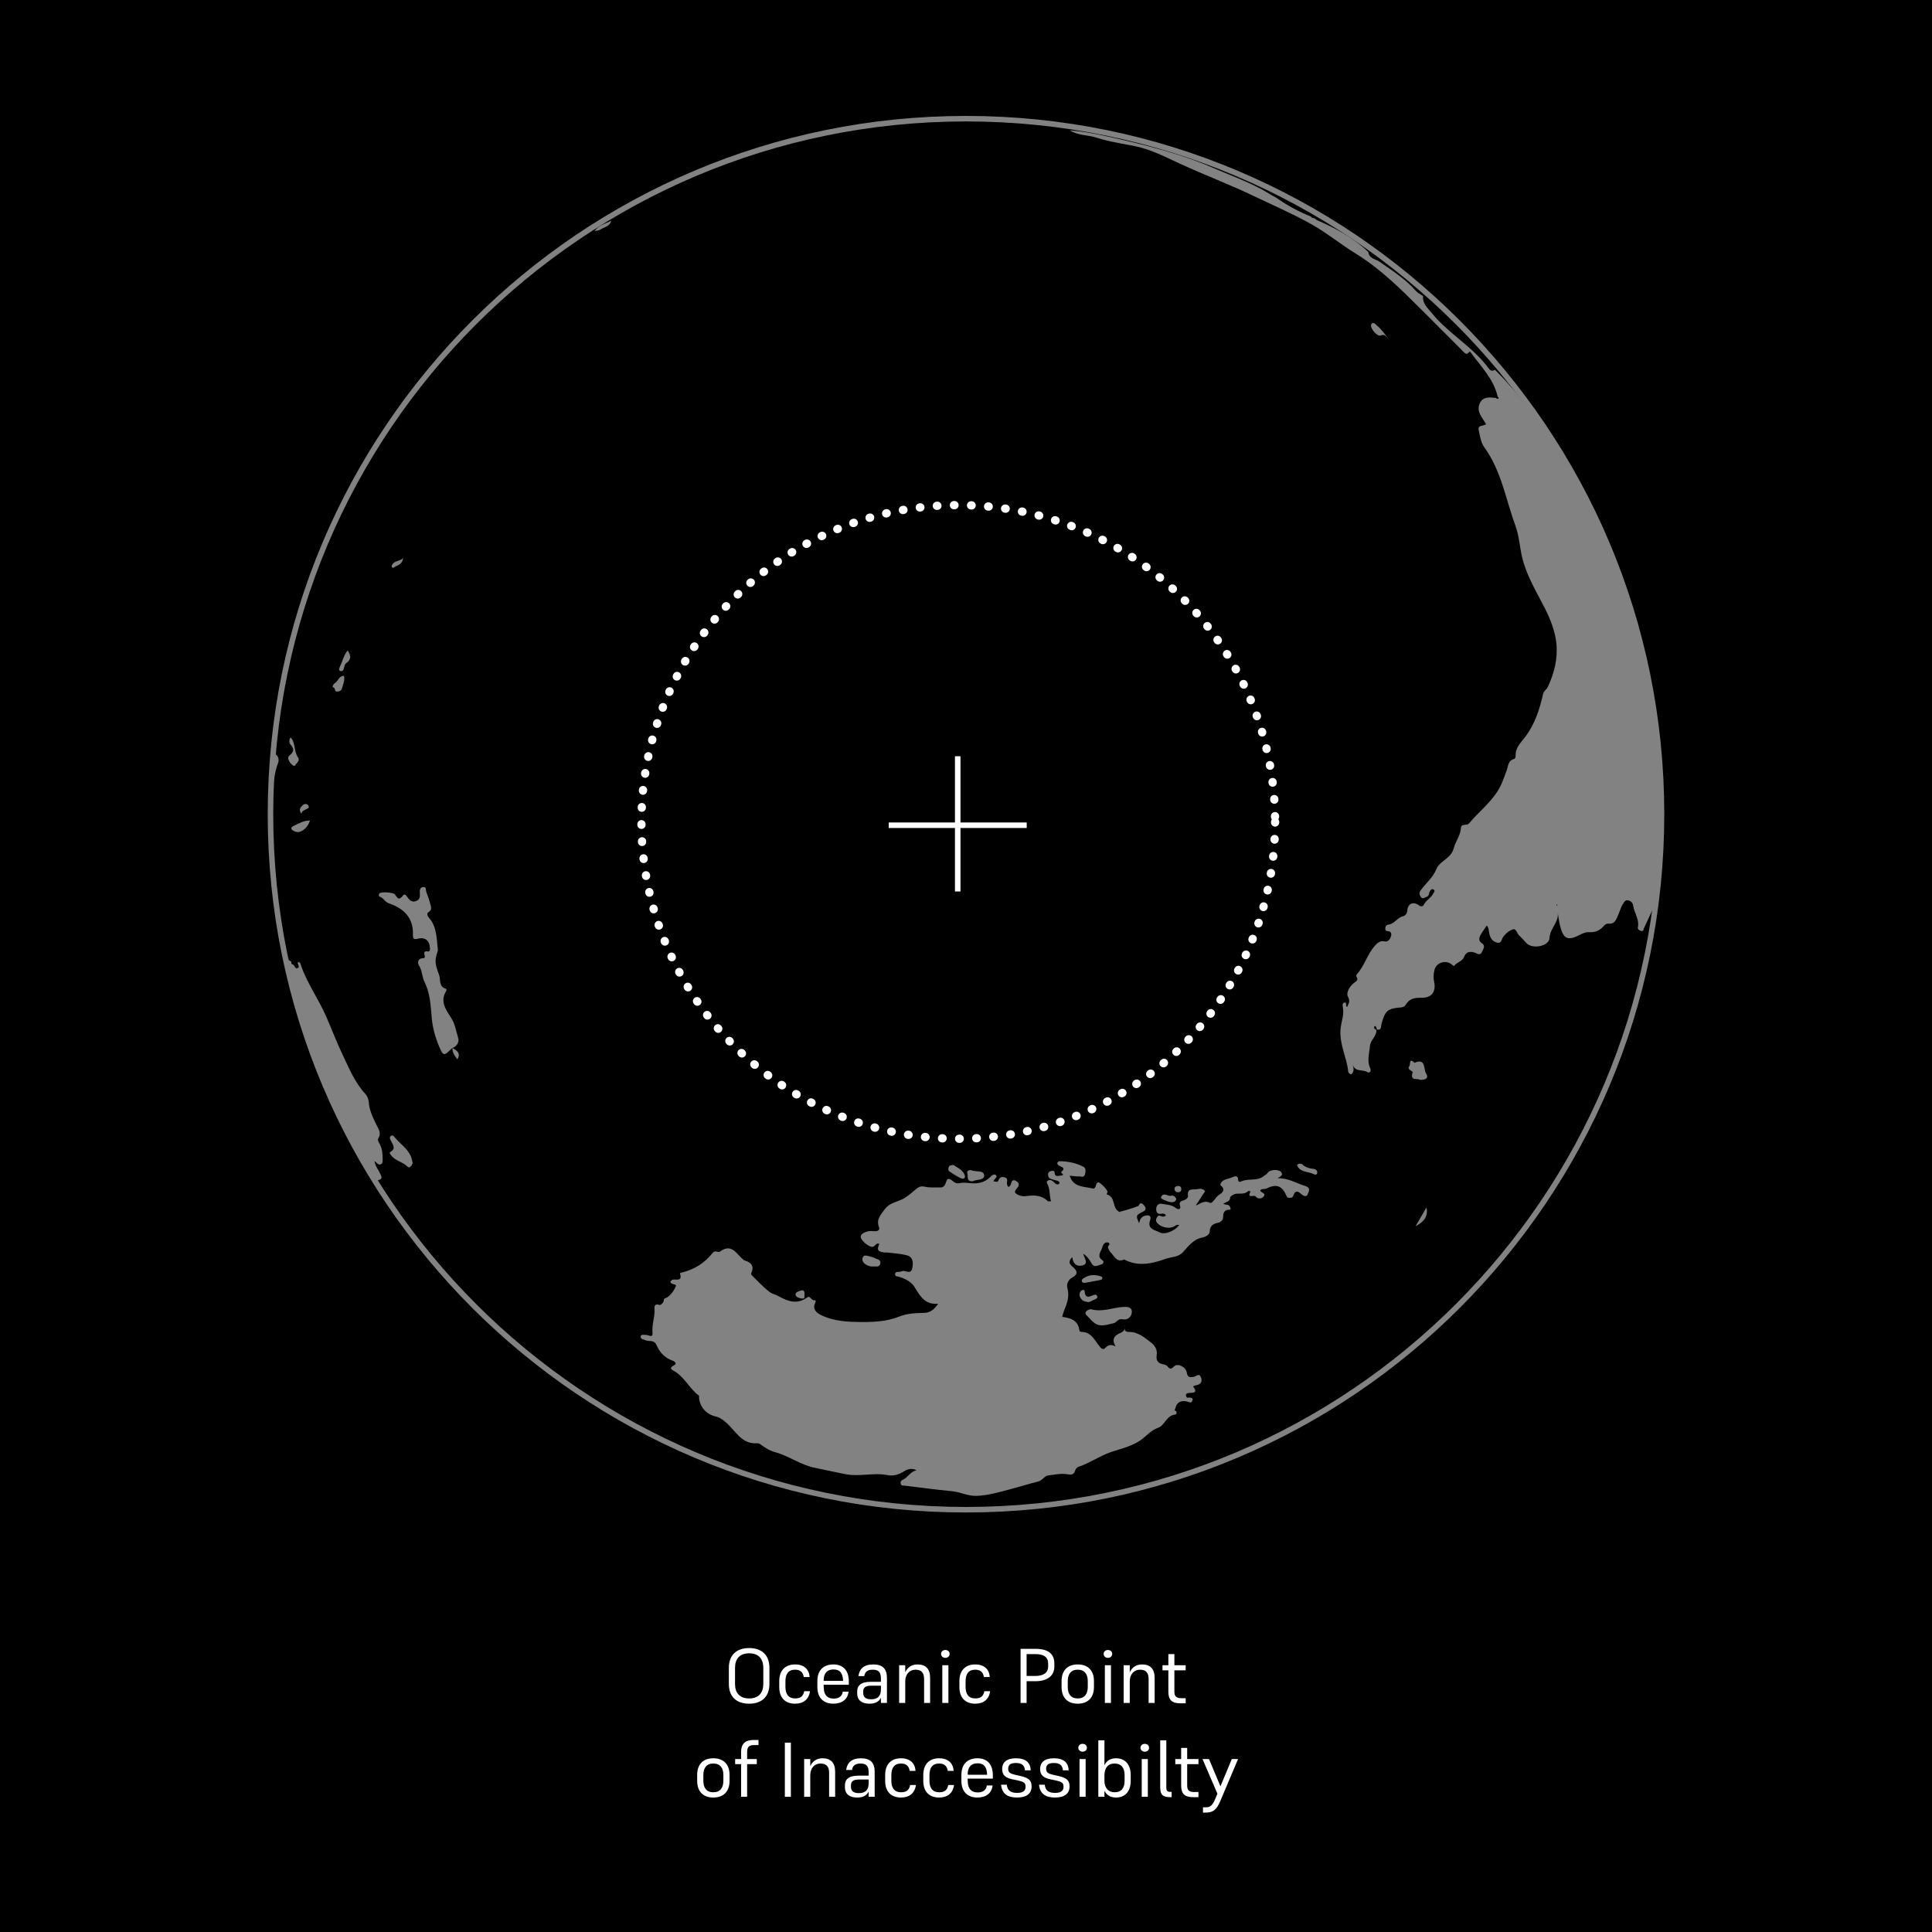
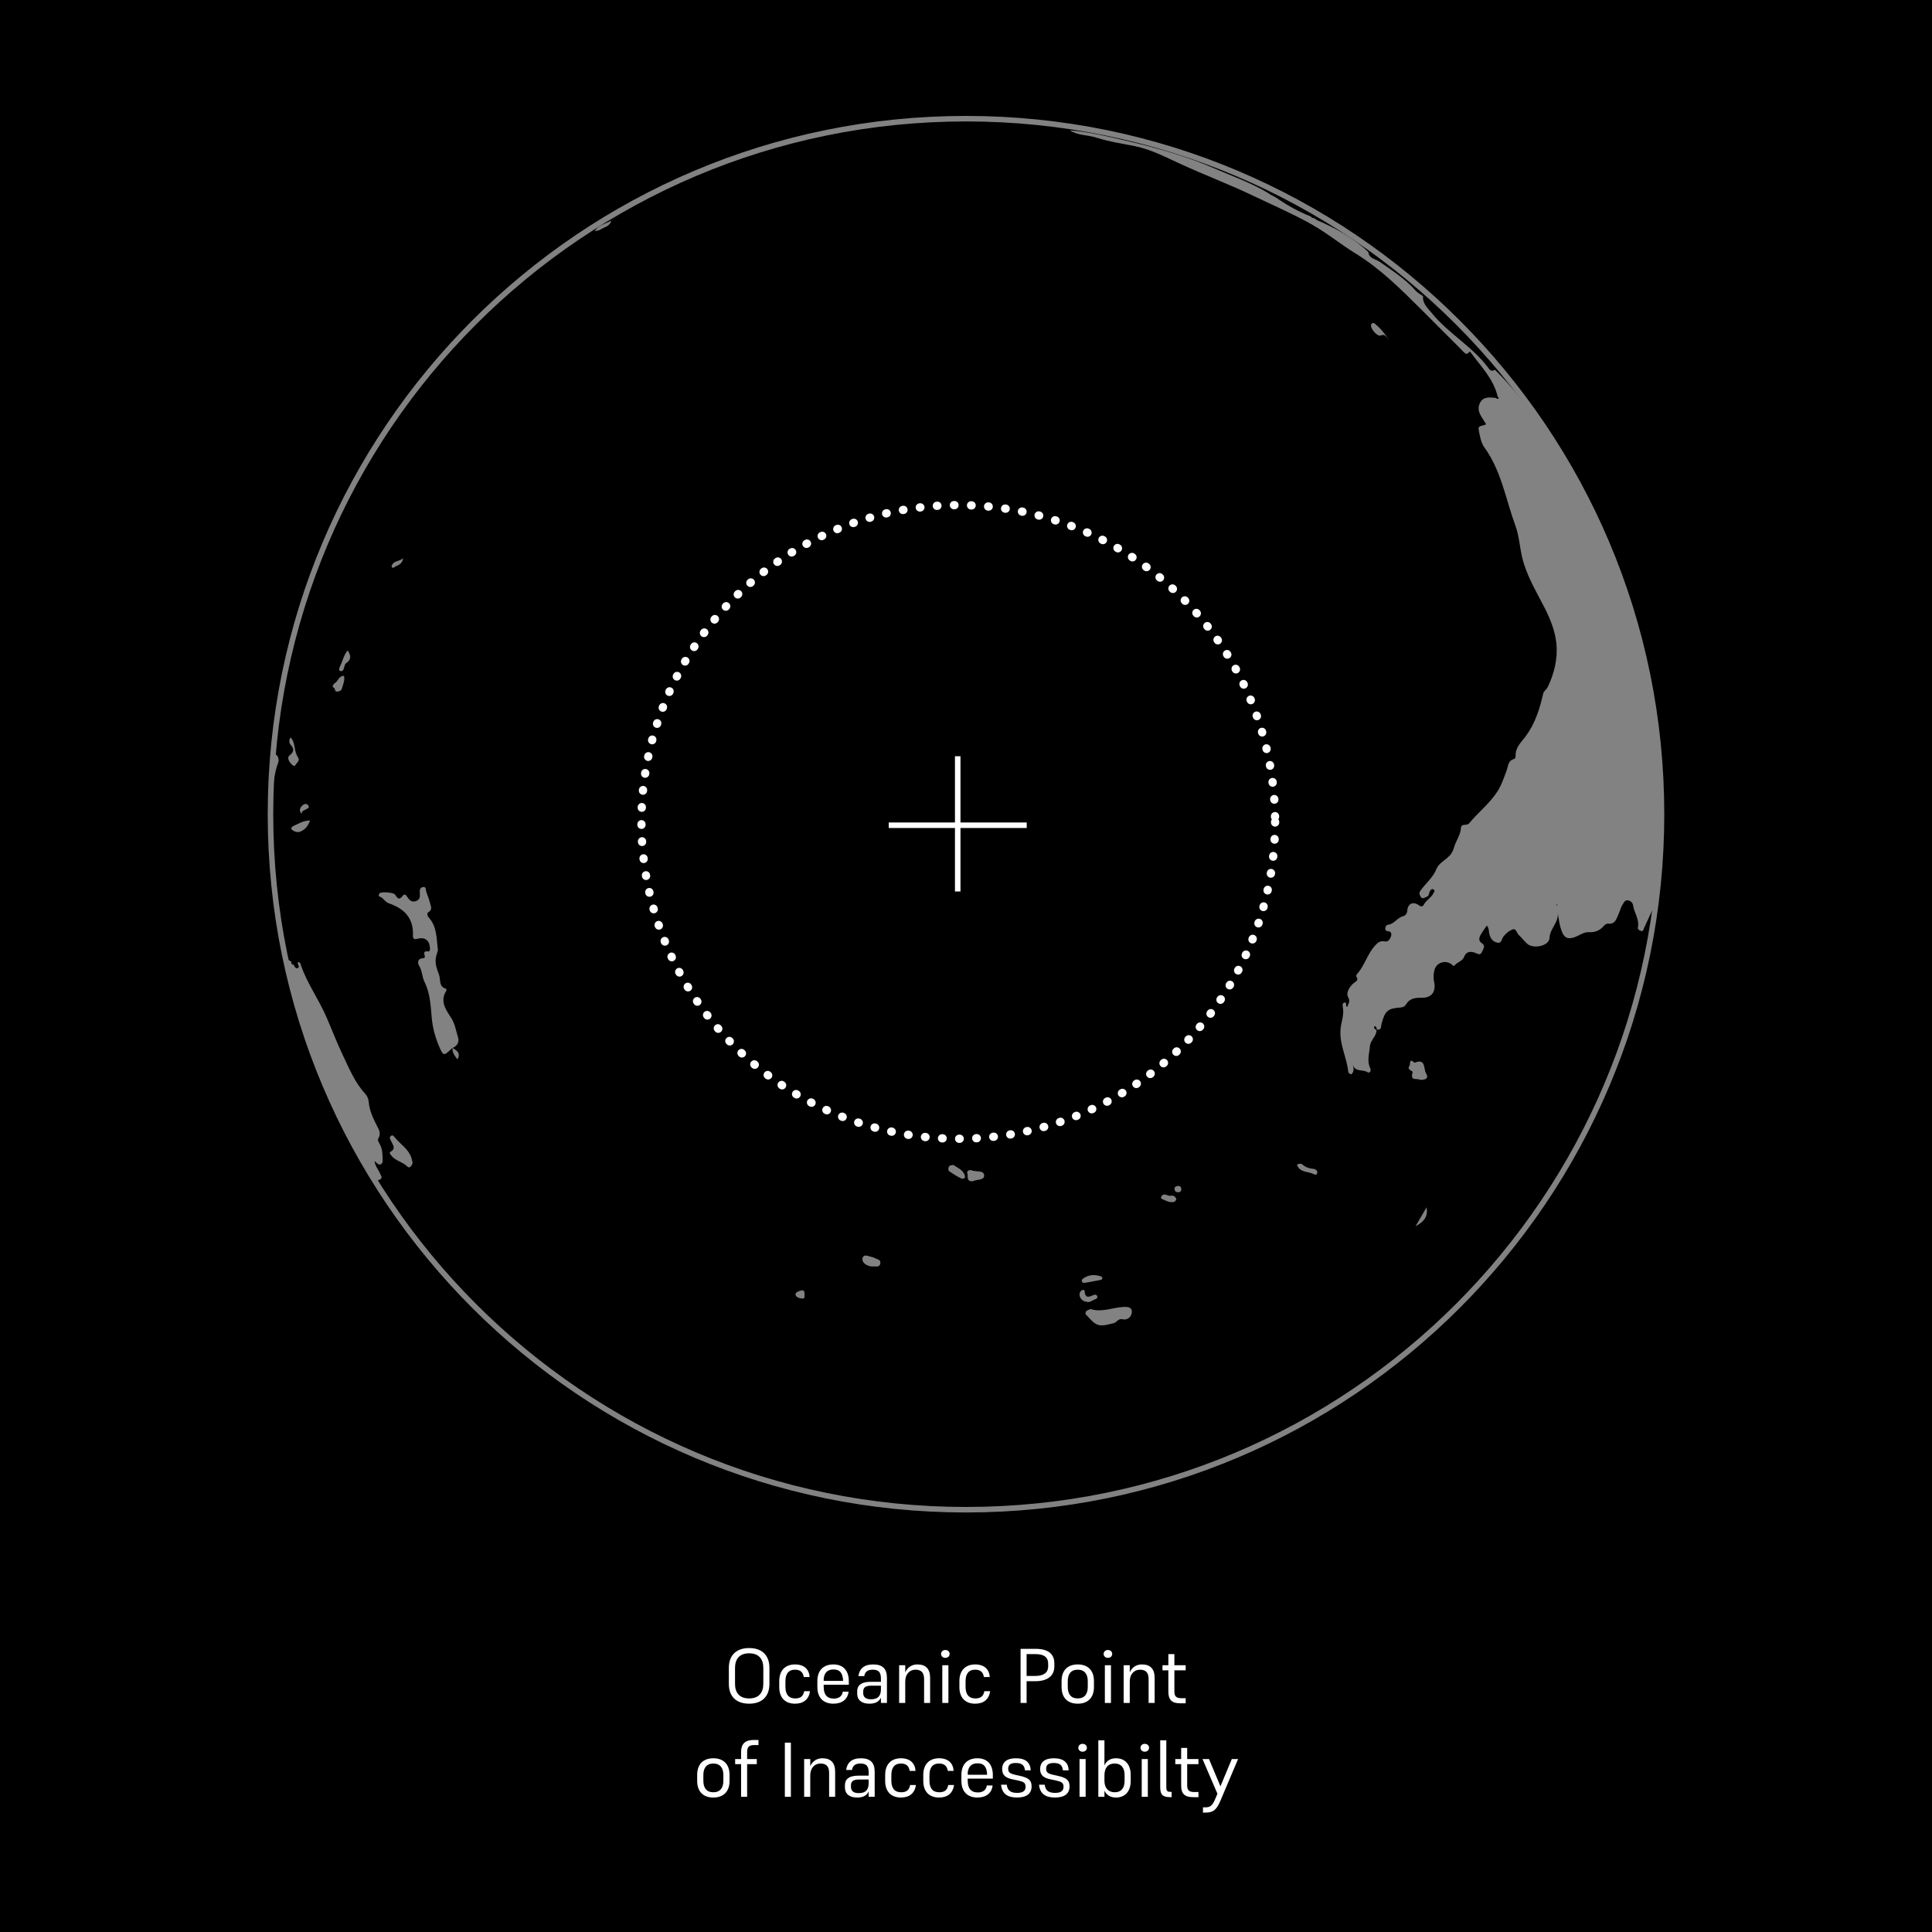
<svg xmlns="http://www.w3.org/2000/svg" width="700" height="700" viewBox="0 0 700 700" fill="none">
  <rect width="700" height="700" fill="black" />
  <path d="M271.439 617.28C275.919 617.28 278.775 614.816 278.775 610.112V604.288C278.775 599.584 275.919 597.12 271.439 597.12C266.931 597.12 264.075 599.584 264.075 604.316V610.112C264.075 614.844 266.931 617.28 271.439 617.28ZM271.439 599.024C274.911 599.024 276.563 601.096 276.563 604.288V610.084C276.563 613.304 274.911 615.376 271.439 615.376C267.939 615.376 266.315 613.304 266.315 610.14V604.316C266.315 601.096 267.939 599.024 271.439 599.024ZM288.104 615.376C285.696 615.376 284.576 613.808 284.576 611.204V609.16C284.576 606.528 285.64 604.96 288.076 604.96C289.952 604.96 290.96 605.884 291.212 607.62H293.34C293.172 604.876 291.38 603.056 288.076 603.056C284.632 603.056 282.336 605.1 282.336 609.132V611.26C282.336 615.236 284.604 617.28 288.048 617.28C291.1 617.28 293.06 615.74 293.48 612.744H291.38C291.044 614.536 290.092 615.376 288.104 615.376ZM307.457 612.912H305.357C305.161 614.34 304.265 615.208 302.669 615.404C302.473 615.432 302.277 615.432 302.053 615.432C299.701 615.432 298.581 614.032 298.469 611.736C298.441 611.316 298.413 610.868 298.413 610.42H307.541V609.16C307.541 605.128 305.357 603.056 301.969 603.056C298.441 603.056 296.145 605.1 296.145 609.104V611.232C296.145 615.236 298.469 617.28 301.941 617.28C305.049 617.28 307.149 615.74 307.457 612.912ZM298.413 608.824C298.441 606.416 299.561 604.876 301.969 604.876C304.321 604.876 305.357 606.164 305.469 609.02H298.581L298.413 608.824ZM319.172 617H321.356V607.928C321.356 604.596 319.732 603.056 316.372 603.056C312.9 603.056 311.36 604.764 311.024 607.284H313.152C313.32 605.912 314.188 604.96 316.176 604.96C318.36 604.96 319.172 605.856 319.172 608.208V609.356H315.392C311.864 609.356 310.576 610.812 310.576 612.8V613.64C310.576 615.88 312.144 617.28 314.972 617.28C317.184 617.28 318.472 616.552 319.172 615.096V617ZM315.616 615.684C313.684 615.684 312.76 614.9 312.76 613.416V612.828C312.76 611.54 313.488 610.756 315.588 610.756H319.172V612.1C319.172 614.648 317.884 615.684 315.616 615.684ZM327.985 609.216C327.985 606.528 329.637 604.96 331.681 604.96C333.893 604.96 334.817 606.108 334.817 608.376V617H337.001V607.928C337.001 604.624 335.377 603.056 332.409 603.056C330.449 603.056 328.853 604.008 327.985 605.912V603.336H325.773V617H327.985V609.216ZM342.505 600.676C343.429 600.676 344.073 600.06 344.073 599.248C344.073 598.436 343.429 597.82 342.505 597.82C341.637 597.82 340.965 598.436 340.965 599.248C340.965 600.06 341.637 600.676 342.505 600.676ZM341.413 617H343.625V603.336H341.413V617ZM353.374 615.376C350.966 615.376 349.846 613.808 349.846 611.204V609.16C349.846 606.528 350.91 604.96 353.346 604.96C355.222 604.96 356.23 605.884 356.482 607.62H358.61C358.442 604.876 356.65 603.056 353.346 603.056C349.902 603.056 347.606 605.1 347.606 609.132V611.26C347.606 615.236 349.874 617.28 353.318 617.28C356.37 617.28 358.33 615.74 358.75 612.744H356.65C356.314 614.536 355.362 615.376 353.374 615.376ZM375.178 609.132C379.602 609.132 382.01 607.06 382.01 603.868V602.72C382.01 599.36 379.966 597.4 375.122 597.4H369.774V617H371.958V609.132H375.178ZM375.066 599.304C378.538 599.304 379.77 600.676 379.77 602.776V603.812C379.77 605.884 378.314 607.228 375.094 607.228H371.958V599.304H375.066ZM390.481 617.28C394.037 617.28 396.361 615.236 396.361 611.232V609.104C396.361 605.1 394.037 603.056 390.481 603.056C386.925 603.056 384.629 605.1 384.629 609.104V611.232C384.629 615.236 386.925 617.28 390.481 617.28ZM390.481 604.96C392.973 604.96 394.121 606.612 394.121 609.104V611.204C394.121 613.752 392.973 615.376 390.481 615.376C387.989 615.376 386.869 613.752 386.869 611.204V609.104C386.869 606.612 387.989 604.96 390.481 604.96ZM401.404 600.676C402.328 600.676 402.972 600.06 402.972 599.248C402.972 598.436 402.328 597.82 401.404 597.82C400.536 597.82 399.864 598.436 399.864 599.248C399.864 600.06 400.536 600.676 401.404 600.676ZM400.312 617H402.524V603.336H400.312V617ZM409.332 609.216C409.332 606.528 410.984 604.96 413.028 604.96C415.24 604.96 416.164 606.108 416.164 608.376V617H418.348V607.928C418.348 604.624 416.724 603.056 413.756 603.056C411.796 603.056 410.2 604.008 409.332 605.912V603.336H407.12V617H409.332V609.216ZM429.593 615.292H427.997C426.149 615.292 425.505 614.508 425.505 612.968V605.184H429.593V603.336H425.505V599.304H423.321V603.336H421.193V605.184H423.321V612.94C423.321 615.88 424.581 617.14 427.605 617.14H429.593V615.292ZM258.452 651.28C262.008 651.28 264.332 649.236 264.332 645.232V643.104C264.332 639.1 262.008 637.056 258.452 637.056C254.896 637.056 252.6 639.1 252.6 643.104V645.232C252.6 649.236 254.896 651.28 258.452 651.28ZM258.452 638.96C260.944 638.96 262.092 640.612 262.092 643.104V645.204C262.092 647.752 260.944 649.376 258.452 649.376C255.96 649.376 254.84 647.752 254.84 645.204V643.104C254.84 640.612 255.96 638.96 258.452 638.96ZM274.2 639.184V637.336H270.7V634.816C270.7 633.192 271.232 632.268 273.164 632.268H274.816V630.42H273.052C269.944 630.42 268.516 631.904 268.516 634.704V637.336H266.36V639.184H268.516V651H270.7V639.184H274.2ZM284.366 651H286.55V631.4H284.366V651ZM293.572 643.216C293.572 640.528 295.224 638.96 297.268 638.96C299.48 638.96 300.404 640.108 300.404 642.376V651H302.588V641.928C302.588 638.624 300.964 637.056 297.996 637.056C296.036 637.056 294.44 638.008 293.572 639.912V637.336H291.36V651H293.572V643.216ZM314.729 651H316.913V641.928C316.913 638.596 315.289 637.056 311.929 637.056C308.457 637.056 306.917 638.764 306.581 641.284H308.709C308.877 639.912 309.745 638.96 311.733 638.96C313.917 638.96 314.729 639.856 314.729 642.208V643.356H310.949C307.421 643.356 306.133 644.812 306.133 646.8V647.64C306.133 649.88 307.701 651.28 310.529 651.28C312.741 651.28 314.029 650.552 314.729 649.096V651ZM311.173 649.684C309.241 649.684 308.317 648.9 308.317 647.416V646.828C308.317 645.54 309.045 644.756 311.145 644.756H314.729V646.1C314.729 648.648 313.441 649.684 311.173 649.684ZM326.481 649.376C324.073 649.376 322.953 647.808 322.953 645.204V643.16C322.953 640.528 324.017 638.96 326.453 638.96C328.329 638.96 329.337 639.884 329.589 641.62H331.717C331.549 638.876 329.757 637.056 326.453 637.056C323.009 637.056 320.713 639.1 320.713 643.132V645.26C320.713 649.236 322.981 651.28 326.425 651.28C329.477 651.28 331.437 649.74 331.857 646.744H329.757C329.421 648.536 328.469 649.376 326.481 649.376ZM340.29 649.376C337.882 649.376 336.762 647.808 336.762 645.204V643.16C336.762 640.528 337.826 638.96 340.262 638.96C342.138 638.96 343.146 639.884 343.398 641.62H345.526C345.358 638.876 343.566 637.056 340.262 637.056C336.818 637.056 334.522 639.1 334.522 643.132V645.26C334.522 649.236 336.79 651.28 340.234 651.28C343.286 651.28 345.246 649.74 345.666 646.744H343.566C343.23 648.536 342.278 649.376 340.29 649.376ZM359.642 646.912H357.542C357.346 648.34 356.45 649.208 354.854 649.404C354.658 649.432 354.462 649.432 354.238 649.432C351.886 649.432 350.766 648.032 350.654 645.736C350.626 645.316 350.598 644.868 350.598 644.42H359.726V643.16C359.726 639.128 357.542 637.056 354.154 637.056C350.626 637.056 348.33 639.1 348.33 643.104V645.232C348.33 649.236 350.654 651.28 354.126 651.28C357.234 651.28 359.334 649.74 359.642 646.912ZM350.598 642.824C350.626 640.416 351.746 638.876 354.154 638.876C356.506 638.876 357.542 640.164 357.654 643.02H350.766L350.598 642.824ZM368.054 638.764C370.238 638.764 371.19 639.604 371.358 641.424H373.458C373.318 638.624 371.666 637.056 368.054 637.056C364.638 637.056 363.098 638.624 363.098 640.92C363.098 643.216 364.358 644.168 366.906 644.7L368.838 645.092C370.994 645.596 371.582 645.96 371.582 647.388C371.582 648.788 370.714 649.6 368.53 649.6C366.15 649.6 365.002 648.704 364.778 646.632H362.706C363.014 649.824 364.946 651.28 368.474 651.28C371.974 651.28 373.766 649.852 373.766 647.248C373.766 644.952 372.618 644.112 369.482 643.412L367.718 643.02C365.954 642.6 365.282 642.152 365.282 640.864C365.282 639.464 366.066 638.764 368.054 638.764ZM381.808 638.764C383.992 638.764 384.944 639.604 385.112 641.424H387.212C387.072 638.624 385.42 637.056 381.808 637.056C378.392 637.056 376.852 638.624 376.852 640.92C376.852 643.216 378.112 644.168 380.66 644.7L382.592 645.092C384.748 645.596 385.336 645.96 385.336 647.388C385.336 648.788 384.468 649.6 382.284 649.6C379.904 649.6 378.756 648.704 378.532 646.632H376.46C376.768 649.824 378.7 651.28 382.228 651.28C385.728 651.28 387.52 649.852 387.52 647.248C387.52 644.952 386.372 644.112 383.236 643.412L381.472 643.02C379.708 642.6 379.036 642.152 379.036 640.864C379.036 639.464 379.82 638.764 381.808 638.764ZM392.23 634.676C393.154 634.676 393.798 634.06 393.798 633.248C393.798 632.436 393.154 631.82 392.23 631.82C391.362 631.82 390.69 632.436 390.69 633.248C390.69 634.06 391.362 634.676 392.23 634.676ZM391.138 651H393.35V637.336H391.138V651ZM404.358 651.28C407.466 651.28 409.678 649.236 409.678 645.232V643.132C409.678 639.1 407.466 637.056 404.358 637.056C402.398 637.056 400.886 637.924 400.158 639.632V630.56H397.946V651H400.158V648.788C400.858 650.328 402.286 651.28 404.358 651.28ZM403.854 649.376C401.586 649.376 400.158 647.808 400.158 645.26V643.272C400.158 640.416 401.558 638.96 403.826 638.96C406.318 638.96 407.466 640.612 407.466 643.16V645.204C407.466 647.752 406.318 649.376 403.854 649.376ZM414.761 634.676C415.685 634.676 416.329 634.06 416.329 633.248C416.329 632.436 415.685 631.82 414.761 631.82C413.893 631.82 413.221 632.436 413.221 633.248C413.221 634.06 413.893 634.676 414.761 634.676ZM413.669 651H415.881V637.336H413.669V651ZM422.578 647.584V630.56H420.366V647.612C420.366 650.384 421.43 651.14 424.006 651.14H424.51V649.236H424.09C422.97 649.236 422.578 648.872 422.578 647.584ZM434.228 649.292H432.632C430.784 649.292 430.14 648.508 430.14 646.968V639.184H434.228V637.336H430.14V633.304H427.956V637.336H425.828V639.184H427.956V646.94C427.956 649.88 429.216 651.14 432.24 651.14H434.228V649.292ZM436.702 656.74C439.474 656.74 440.734 655.872 442.19 652.428L448.574 637.336H446.306L442.19 647.22L438.046 637.336H435.694L441.098 649.908L440.342 651.7C439.194 654.444 438.326 654.836 436.702 654.836H435.862V656.74H436.702Z" fill="white" />
  <path d="M542.64 143.717C541.179 137.324 536.602 132.826 532.929 127.782C532.548 127.258 532.543 127.258 531.934 127.92C531.119 128.804 530.071 127.242 529.341 126.523C524.541 121.792 519.826 116.971 515.042 112.224C507.638 104.873 500.293 97.48 491.302 91.944C485.766 88.536 480.691 84.356 475.039 81.18C468.403 77.455 461.37 74.428 454.495 71.131C445.631 66.881 436.423 63.41 427.506 59.308C422.261 56.9 417.139 54.202 411.503 53.021C406.761 52.032 401.929 51.381 397.325 49.889C394.118 48.846 390.557 49.142 387.614 47.227C394.473 47.772 401.146 49.359 407.814 50.926C418.695 53.487 429.496 56.44 439.741 60.907C446.372 63.801 453.273 66.183 459.507 69.961C459.74 70.125 459.967 70.295 460.2 70.459L460.174 70.448C460.539 70.633 460.899 70.819 461.264 71.004L461.216 70.977L462.317 71.581L462.243 71.528C466.233 74.322 470.461 76.687 475.007 78.466L474.939 78.413C475.15 78.921 475.584 79 476.06 79L475.992 78.947C476.373 79.217 476.754 79.487 477.135 79.757C483.935 82.662 490.354 86.181 495.779 91.309C496.049 93.76 498.393 93.807 499.875 94.855L499.811 94.802C500.192 95.072 500.573 95.337 500.954 95.607C505.177 98.559 509.49 101.391 512.925 105.328C513.634 106.143 514.708 106.646 515.613 107.291C515.338 110.001 517.254 111.573 518.736 113.404C524.848 120.945 533.712 125.66 539.459 133.572C540.084 134.434 540.825 134.498 541.687 133.979L541.624 133.942C541.846 134.17 542.068 134.403 542.291 134.63C552.287 144.579 559.775 156.359 566.989 168.351C581.219 192.012 590.819 217.483 596.608 244.419C598.228 251.95 598.942 259.639 600.048 267.254C601.339 276.092 601.8 284.94 601.958 293.81C602.17 305.352 601.609 316.878 599.365 328.256C598.127 330.934 596.894 333.617 595.645 336.295C595.412 336.792 595.428 337.623 594.475 337.268C593.872 337.041 593.285 336.734 593.444 335.972C594.036 333.066 592.078 330.727 591.702 328.028C591.57 327.065 590.803 326.324 589.734 326.203C588.792 326.097 588.501 326.795 588.035 327.505C587.204 328.79 586.876 330.241 586.273 331.59C585.574 333.151 585.061 334.919 582.722 334.654C581.981 334.569 581.394 335.136 580.928 335.649C579.478 337.247 577.858 337.866 575.572 337.745C573.831 337.655 572.154 339.009 570.386 339.607C568.269 340.317 566.914 339.946 566.01 337.803C564.972 335.337 564.761 332.749 564.311 330.087C565.232 333.918 561.564 336.221 561.421 339.824C561.305 342.756 555.552 343.979 553.287 341.904C552.25 340.957 551.409 339.798 550.361 338.867C549.551 338.147 549.377 336.279 548.054 336.744C546.741 337.205 545.482 338.306 544.635 339.449C543.958 340.359 544.111 341.999 542.296 341.497C540.671 341.047 539.925 339.772 539.586 338.232C539.38 337.3 539.512 336.273 538.692 335.337C537.919 336.496 537.099 337.581 536.432 338.755C535.887 339.724 535.681 340.93 536.739 341.608C538.385 342.661 537.48 343.656 536.998 344.799C536.316 346.424 535.347 345.513 534.421 345.196C532.643 344.593 531.209 344.741 530.426 346.778C529.828 348.334 527.954 348.562 527.002 349.821C526.679 350.244 526.303 349.678 525.965 349.414C523.79 347.71 520.482 348.683 519.752 351.372C519.397 352.689 519.281 354.219 519.577 355.537C520.408 359.236 518.831 361.58 515.026 361.511C512.681 361.469 510.686 361.755 509.379 363.972C509.03 364.565 508.395 364.956 507.622 365.009C502.78 365.353 501.822 366.184 500.536 371.016C500.298 371.91 500.631 373.344 498.885 373.043C498.742 372.561 498.758 371.979 498.171 371.762C498.112 371.741 497.885 371.937 497.874 372.048C497.805 372.672 498.224 372.969 498.726 373.186C498.785 375.488 496.509 376.832 496.345 379.065C496.149 381.738 495.175 384.415 496.461 387.051C497.006 388.167 496.08 388.898 495.519 388.506C493.81 387.31 490.788 388.628 490.09 385.5C490.423 386.913 490.794 388.173 489.613 389.247C489.005 389.189 488.523 388.644 488.486 388.268C487.989 383.251 485.417 378.737 485.66 373.387C485.787 370.592 487.057 367.968 486.576 365.152C486.47 364.528 486.226 363.49 487.026 363.284C488.306 362.951 487.243 364.628 488.105 364.829C488.497 363.681 489.381 362.919 488.423 361.226C487.608 359.781 488.894 357.558 490.397 356.262C491.196 355.574 492.376 355.283 491.46 353.87C491.333 353.674 491.46 353.145 491.656 352.933C494.382 349.948 495.345 345.868 498.001 342.83C499.033 341.655 499.959 340.708 501.775 341.095C502.981 341.354 503.659 340.216 503.981 339.263C504.241 338.486 504.14 337.448 502.896 337.385C502.24 337.353 501.912 337.131 501.907 336.475C501.902 335.781 502.267 335.114 502.865 335.056C505.193 334.834 506.241 332.442 508.427 331.939C509.162 331.77 509.803 331.055 509.882 329.96C510.062 327.335 512.052 326.457 514.206 328.081C514.968 328.653 515.634 328.261 515.767 327.976C516.592 326.171 518.572 325.361 519.397 323.567C519.63 323.064 520.043 322.72 519.413 322.292C518.767 321.847 518.429 322.419 518.148 322.795C517.651 323.456 517.952 324.589 516.873 324.948C516.095 325.208 515.317 326.007 514.655 324.763C514.227 323.964 514.089 323.488 514.793 322.514C516.64 319.953 519.207 317.942 520.429 314.883C521.165 313.047 522.996 311.999 524.44 310.766C525.668 309.718 526.414 308.559 526.806 307.098C527.452 304.69 529.156 302.658 529.309 300.092C529.426 298.107 531.368 299.43 532.341 298.25C535.548 294.366 539.581 291.275 542.439 286.914C544.079 284.411 544.862 281.834 545.868 279.204C546.455 277.664 546.323 275.611 548.514 275.013C549.091 274.854 549.144 274.124 549.138 273.647C549.101 270.737 551.186 268.906 552.7 266.884C556.182 262.227 557.86 256.893 559.109 251.362C559.342 250.32 560.289 249.902 560.691 249.087C563.162 244.038 564.47 238.497 563.903 233.084C563.448 228.707 561.728 224.299 559.638 220.208C556.584 214.239 553.023 208.423 551.488 201.871C550.604 198.108 550.414 194.155 549.059 190.472C545.55 180.915 543.989 170.606 537.792 162.064C536.554 160.36 536.189 157.926 535.755 155.761C535.379 153.899 537.432 154.481 538.433 153.708C537.147 151.332 534.739 149.13 536.178 146.087C537.374 143.558 539.803 143.955 542.047 144.177C542.253 144.484 542.582 144.637 542.851 144.42C543.243 144.108 542.814 143.923 542.629 143.717H542.64ZM564.29 327.976C564.226 327.854 564.168 327.727 564.104 327.605C564.062 327.674 563.972 327.759 563.983 327.811C564.014 327.944 564.094 328.065 564.157 328.187C564.2 328.118 564.242 328.044 564.284 327.976H564.29Z" fill="#828282" />
  <path d="M103.649 348.298C104.262 347.028 104.876 348.198 105.437 348.351C105.797 348.452 105.173 349.261 106.046 349.42C106.787 349.558 106.797 351.304 107.962 350.695C108.867 350.219 107.485 349.293 108.009 348.552C108.956 348.632 108.941 349.478 109.147 350.055C111.444 356.554 115.529 362.163 118.249 368.445C120.234 373.023 122.012 377.69 124.155 382.189C126.51 387.121 128.574 392.249 132.39 396.366C133.062 397.091 133.522 398.239 133.596 399.234C133.824 402.219 135.041 404.807 136.322 407.421C137.073 408.95 138.269 410.453 137.105 412.38C136.66 413.121 137.274 413.946 137.634 414.608C138.507 416.216 138.603 417.936 138.629 419.688C138.64 420.477 138.783 421.429 137.999 421.826C137.168 422.244 136.592 421.403 135.681 420.646C135.967 422.62 137.142 423.832 137.761 425.261C138.19 426.256 138.814 427.129 137.105 427.573C135.713 427.933 136.364 428.838 136.793 429.605C135.676 428.965 135.057 427.907 134.411 426.848C122.483 407.199 113.423 386.3 107.21 364.174C105.903 359.528 104.808 354.818 103.654 350.129C103.511 349.558 103.638 348.917 103.638 348.314L103.649 348.298Z" fill="#828282" />
  <path d="M99.369 273.168C101.11 273.607 101.073 275.592 100.813 276.259C99.39 279.899 99.236 283.763 98.437 287.499C97.617 283.958 98.384 280.45 98.866 276.978C99.041 275.719 98.993 274.406 99.369 273.168Z" fill="#828282" />
  <path d="M221.468 79.941C220.981 82.085 218.869 82.27 217.424 83.228C216.885 83.582 216.107 83.577 215.435 83.741C216.879 81.571 219.393 81.106 221.468 79.941V79.941Z" fill="#828282" />
-   <path d="M392.456 454.205C392.948 456.084 394.594 457.899 392.086 458.507C390.006 459.01 388.789 457.825 388.498 455.48C387.291 456.719 387.143 457.714 388.429 458.793C390.175 460.254 391.064 461.545 388.265 463.037C387.106 463.651 386.328 465.308 386.725 466.7C387.598 469.742 386.566 472.367 385.465 475.05C385.201 475.696 385.063 476.395 384.851 477.125C387.852 477.517 390.562 478.3 391.064 481.898C391.123 482.316 391.377 482.581 391.731 482.576C395.483 482.512 396.684 485.809 398.553 488.021C399.447 489.08 400.003 488.873 400.537 488.302C401.58 487.185 402.686 487.058 404.183 487.841C402.887 485.47 403.289 484.042 406.099 482.877C407.893 482.136 407.369 480.888 407.449 479.956C407.676 480.93 406.766 482.576 409.11 482.586C412.434 482.597 414.804 484.687 417.196 486.545C418.509 487.566 419.398 489.127 419.091 490.964C418.752 493.017 419.636 494.022 421.599 494.345C422.092 494.425 422.695 494.657 422.981 495.028C423.864 496.166 424.341 496.129 425.431 495.033C426.643 493.816 429.67 495.224 429.987 497.277C430.284 499.182 431.215 499.092 432.538 498.849C433.417 498.69 434.459 497.367 435.11 498.997C435.756 500.606 435.084 501.627 433.337 501.908C432.999 501.961 432.676 502.146 432.226 502.315C435.422 506.321 428.553 503.257 429.834 506.051C430.051 506.729 430.771 506.231 431.289 506.385C431.866 506.559 432.379 506.745 431.988 507.385C431.877 507.56 432.03 508.459 430.76 507.999C429.141 507.406 426.532 507.216 425.86 510.243C425.754 510.729 425.293 510.835 425.965 511.238C426.627 511.634 426.161 512.481 425.849 512.508C422.642 512.751 422.06 516.45 419.599 517.313C417.244 518.138 415.757 519.869 413.984 521.271C410.523 524.007 406.337 524.775 402.363 526.166C398.32 527.585 394.769 530.125 390.683 531.496C390.191 531.66 389.673 532.321 389.53 532.85C389.106 534.396 388.016 534.385 386.841 534.168C384.47 533.734 382.158 534.311 379.835 534.565C378.348 534.729 377.728 536.391 376.194 536.772C372.812 537.608 369.489 538.661 366.118 539.555C362.032 540.64 358.026 541.836 353.776 541.979C350.654 542.085 347.849 540.556 344.775 540.27C339.096 539.741 333.444 538.957 327.782 538.285C327.2 538.216 326.491 538.407 326.332 537.523C326.226 536.925 326.438 536.438 326.972 536.216C328.909 535.428 329.825 533.12 332.106 532.718C330.491 531.871 328.946 532.189 327.528 533.099C325.692 534.284 323.612 534.872 321.59 534.47C316.536 533.469 311.488 535.105 306.413 534.136C302.639 533.417 298.903 532.559 295.151 531.792C290.028 530.744 285.874 527.537 281 526.193C278.873 525.605 277.243 524.616 275.597 523.367C275.269 523.118 274.782 522.891 274.39 522.922C268.765 523.367 266.563 518.504 263.224 515.545C261.991 514.455 260.906 513.582 259.324 513.222C255.974 512.46 253.677 509.909 253.286 506.618C253.249 506.289 253.397 505.776 253.227 505.654C249.92 503.236 248.184 499.283 244.718 497.023C243.781 496.409 241.823 495.843 244.421 494.557C245.263 494.144 244.48 493.255 243.813 493.033C240.897 492.054 239.039 490.069 237.843 487.291C237.409 486.285 236.515 485.825 235.282 485.862C234.451 485.889 233.583 485.497 232.763 485.206C232.35 485.058 232.038 484.693 232.144 484.174C232.26 483.581 232.752 483.608 233.176 483.629C233.784 483.655 234.446 483.629 234.991 483.846C236.023 484.259 236.547 484.052 236.425 482.909C236.139 480.237 237.097 477.681 237.171 475.029C237.192 474.288 236.552 471.923 239.098 472.854C239.246 472.907 240.458 472.071 240.495 471.182C240.537 470.213 241.204 470.399 241.717 470.071C243.088 469.197 244.204 467.599 244.866 466.049C245.263 465.123 243.342 465.588 242.887 464.519C243.051 463.889 243.691 463.561 244.337 463.598C245.771 463.678 247.078 463.842 246.443 461.672C246.247 461.011 246.877 461.127 247.279 461.021C251.656 459.878 255.312 457.597 258.138 454.036C258.482 453.596 258.911 453.342 259.509 453.438C259.943 453.506 260.536 453.708 260.8 453.512C265.156 450.22 266.881 454.501 269.405 456.459C269.474 456.512 269.532 456.602 269.606 456.623C272.046 457.317 273.432 458.576 272.178 461.312C272.099 461.492 272.236 461.884 272.401 462.048C274.528 464.128 276.544 466.366 278.899 468.15C279.741 468.785 281.074 469.055 282.148 469.658C285.498 471.547 288.891 472.748 292.505 470.049C293.553 469.271 293.966 471.383 295.209 471.103C295.601 471.013 295.596 471.632 295.352 472.108C294.288 474.214 295.754 475.59 297.21 476.336C302.02 478.797 307.312 478.972 312.594 478.988C317.05 479.004 321.617 478.702 325.655 477.072C328.867 475.775 331.91 475.781 335.117 475.659C337.181 475.58 338.583 474.283 339.901 472.367C335.09 472.812 333.365 469.563 331.269 466.176C330.243 464.514 327.904 463.207 325.66 462.588C325.072 462.424 324.3 462.519 324.305 461.688C324.316 460.942 324.845 460.783 325.596 460.836C326.263 460.884 326.999 460.381 327.628 460.503C329.031 460.778 330.211 461.545 330.603 459.111C330.973 456.793 330.539 455.248 328.263 454.729C326.062 454.231 323.781 454.089 321.532 453.808C321.193 453.766 320.833 453.85 320.495 453.808C317.976 453.485 317.642 452.94 318.595 450.68C317.372 450.114 317.097 451.644 316.171 451.755C314.769 451.924 311.493 449.162 311.885 447.833C312.165 446.865 313.435 446.389 314.451 446.135C315.277 445.928 316.192 446.071 317.065 446.098C318.129 446.135 318.844 445.531 318.478 444.611C317.388 441.837 319.114 440.133 320.511 438.191C322.019 436.09 324.321 435.64 326.485 434.704C328.38 433.883 330.036 432.418 331.64 431.052C332.704 430.147 333.508 429.592 335.09 429.967C336.937 430.401 338.938 430.179 340.869 430.232C341.044 430.232 341.229 430.216 341.388 430.163C342.864 429.639 342.658 427.443 343.457 427.194C344.764 426.787 345.595 429.179 347.542 428.692C348.94 428.343 350.517 428.597 352.004 428.713C354.544 428.909 356.798 428.38 358.688 426.554C359.286 425.972 360.143 425.056 360.889 425.845C361.588 426.58 360.196 427.046 359.947 427.999C360.582 428.078 361.487 428.412 361.693 427.808C362.159 426.453 362.969 426.252 364.112 426.607C365.504 427.036 364.615 428.269 364.885 429.099C364.99 429.428 364.953 429.777 365.445 430.026C366.096 429.798 366.239 429.126 366.419 428.517C366.679 427.628 367.224 427.39 368.007 427.824C368.705 428.21 369.356 428.623 369.012 429.676C368.705 430.624 367.15 431.529 367.986 432.328C368.806 433.116 370.425 433.55 371.595 433.391C374.537 432.994 377.252 432.915 379.575 435.148C379.803 435.365 380.374 435.217 380.803 435.238C380.141 433.053 380.544 430.729 379.342 428.65C378.946 427.967 379.999 427.274 380.925 427.671C381.459 427.898 381.92 428.359 382.343 428.782C382.814 429.253 383.544 429.189 383.74 428.904C384.126 428.348 383.56 427.967 383.042 427.798C382.211 427.528 381.316 427.411 380.544 427.041C379.872 426.723 379.623 426.03 379.75 425.242C379.85 424.58 380.39 424.379 380.867 424.278C381.539 424.141 382.094 424.067 382.184 425.22C382.285 426.501 383.528 425.993 384.333 425.935C386.27 425.797 384.148 424.993 384.513 424.665C386.444 422.924 384.402 422.865 383.55 422.257C383.301 422.077 383.01 421.659 383.063 421.421C383.163 420.992 383.597 420.722 384.074 420.733C387.048 420.791 389.937 421.378 392.557 422.749C393.477 423.231 393.446 424.474 393.065 425.586C392.641 426.834 391.684 426.189 391.022 426.226C389.858 426.295 388.672 426.067 387.55 425.967C388.889 430.317 392.805 429.819 395.997 430.634C396.557 430.777 396.88 430.126 397.039 429.629C397.203 429.115 397.288 428.586 397.88 428.396C398.51 428.195 401.474 431.248 401.257 431.92C401.151 432.243 400.796 432.698 401.162 432.809C404.146 433.73 402.977 437.36 405.131 438.795C405.279 438.89 405.438 439.133 405.538 439.107C407.83 438.451 410.147 437.863 412.36 436.99C412.709 436.852 412.899 435.603 413.73 436.053C414.333 436.381 414.942 437.122 415.074 437.773C415.223 438.503 414.328 438.906 413.725 439.213C411.571 440.324 411.502 440.477 412.714 443.182C413.032 441.832 413.45 440.933 414.72 440.53C416.329 440.022 417.255 440.589 416.736 442.012C415.492 445.42 418.567 445.653 420.107 446.489C422.065 447.553 425.664 445.939 427.241 443.912C426.336 443.478 425.796 444.203 425.145 444.489C423.198 445.357 420.234 444.547 419.075 442.827C418.747 442.335 418.805 441.79 419.049 441.319C419.329 440.779 419.716 440.181 420.478 440.562C420.986 440.816 421.462 440.906 421.981 440.689C422.134 440.626 422.261 440.493 422.43 440.372C422.039 439.567 421.287 439.657 420.652 439.768C419.207 440.028 418.911 439.027 418.916 438.07C418.916 436.916 419.626 435.932 420.885 436.164C422.637 436.482 424.537 436.477 426.029 437.673C427.156 438.572 427.892 437.905 427.564 436.942C427.056 435.45 427.923 435.201 428.828 434.926C429.691 434.661 430.511 433.963 430.427 433.37C429.977 430.2 432.475 431.185 433.904 430.83C434.803 430.608 435.856 430.655 436.645 431.571C435.523 433.286 434.385 435.032 433.242 436.778C434.957 436.186 436.11 434.751 438.354 435.789C439.365 436.254 440.333 433.751 441.667 432.926C443.022 432.084 444.133 431.005 442.276 429.491C442.175 429.406 442.117 429.131 442.175 429.004C442.985 427.083 445.033 427.253 446.536 426.533C447.287 426.173 448.563 425.713 448.605 427.438C448.626 428.269 449.198 428.306 449.679 428.068C452.293 426.797 455.522 428.126 457.967 426.051C458.39 425.697 458.893 425.57 459.263 424.977C460.115 423.627 463.571 423.538 464.301 424.824C464.926 425.93 463.788 426.284 462.883 426.898C466.656 426.76 469.63 428.687 472.885 429.697C475.213 430.422 474.038 432.01 473.774 432.735C473.319 433.995 471.948 433.09 471.424 432.598C469.995 431.248 469.149 431.534 468.572 433.233C468.297 434.048 467.699 433.984 467.101 433.995C466.497 434.005 466.249 433.629 466.01 433.079C464.518 429.592 462.364 428.845 458.834 430.629C458.12 430.994 457.21 430.512 456.601 431.317C456.786 432.169 458.681 432.179 457.935 433.375C457.162 434.614 455.511 434.323 454.971 433.534C454.426 432.74 451.664 434.455 453.055 431.814C453.177 431.581 452.436 431.359 452.235 431.555C450.944 432.836 449.24 432.312 447.748 432.545C446.763 432.698 445.694 433.64 445.7 433.767C445.789 435.408 444.207 435.439 443.223 436.164C444.144 436.609 445.075 436.291 445.535 437.075C445.705 437.36 445.901 437.72 445.853 438.011C445.789 438.435 445.382 438.287 445.033 438.318C443.699 438.424 443.149 439.408 443.17 440.858C443.186 442.007 442.408 442.795 441.27 443.033C439.471 443.404 438.402 444.134 438.285 446.277C438.227 447.357 436.856 448.151 435.549 448.405C432.342 449.024 430.564 451.585 428.543 453.739C426.812 455.586 424.362 455.364 422.298 456.115C417.419 457.894 412.333 458.994 407.3 456.338C404.485 457.603 403.728 454.983 402.321 453.649C401.908 453.258 401.723 452.623 401.463 452.083C401.151 451.443 402.834 450.569 401.405 450.183C400.288 449.881 399.585 451.046 399.389 451.898C399.034 453.427 397.14 455.052 399.436 456.634C400.114 457.105 399.796 457.899 399.135 458.079C397.891 458.428 396.415 459.508 395.446 457.677C394.806 456.459 394.091 455.38 392.414 454.194L392.456 454.205Z" fill="#828282" />
  <path d="M163.958 379.667C163.884 379.72 163.804 379.763 163.741 379.821C160.793 382.715 160.613 382.79 158.962 378.81C157.634 375.608 156.729 372.232 156.422 368.713C156.036 364.278 155.845 359.822 153.776 355.678C152.871 353.863 152.993 351.656 151.797 349.804C151.252 348.963 151.273 347.253 153.199 347.195C154.051 347.169 153.988 346.655 153.845 346.142C153.554 345.068 153.691 344.507 155.02 344.719C155.649 344.819 155.819 344.311 155.792 343.665C155.665 340.728 154.019 339.379 151.156 340.162C149.712 340.554 149.579 339.739 149.616 338.828C149.87 332.579 146.367 329.155 140.895 327.297C139.471 326.815 138.948 325.313 137.55 324.852C137.111 324.709 137.201 324.027 137.482 323.688C138.037 323.005 142.536 323.307 143.091 324.085C143.896 325.212 144.51 326.461 145.907 324.577C146.69 323.524 147.203 324.503 147.653 325.122C148.399 326.159 149.193 327.001 150.675 326.493C152.194 325.974 152.215 324.852 152.104 323.545C152.035 322.677 152.104 321.598 153.194 321.412C154.591 321.174 154.183 322.434 154.469 323.185C154.951 324.471 155.422 325.725 155.776 327.075C156.168 328.572 156.792 329.583 155.088 330.61C154.654 330.875 154.797 331.816 155.379 332.462C158.38 335.817 158.142 340.109 158.655 344.184C158.666 344.269 158.66 344.364 158.634 344.449C157.528 347.719 157.449 348.931 159.063 353.154C159.729 354.9 158.856 357.531 161.624 358.261C161.714 358.287 161.815 358.811 161.714 358.975C159.221 362.802 161.645 365.94 163.482 368.824C164.916 371.073 165.212 373.528 165.963 375.889C166.477 377.503 165.694 378.963 163.995 379.694L163.968 379.673L163.958 379.667Z" fill="#828282" />
  <path d="M399.502 480.197C396.628 480.398 395.305 478.059 393.585 476.445C393.035 475.926 393.294 475.09 394.093 474.714C394.485 474.529 394.988 474.259 395.342 474.36C399.332 475.524 403.084 473.757 406.953 473.534C408.297 473.455 410.17 473.455 410.086 475.392C410.012 477.154 408.44 478.403 406.757 478.006C405.048 477.599 404.646 479.255 403.296 479.477C402.074 479.678 400.841 480.181 399.496 480.197H399.502Z" fill="#828282" />
  <path d="M149.505 421.42C149.241 422.246 148.394 423.474 147.669 422.727C145.928 420.933 143.239 420.663 141.758 418.631C141.467 418.229 140.858 417.695 141.482 417.324C143.605 416.081 142.297 414.832 141.721 413.45C141.514 412.953 140.816 412.164 141.636 411.566C142.377 411.021 142.843 411.889 143.107 412.201C145.108 414.599 147.976 416.303 149.05 419.452C149.246 420.028 149.331 420.642 149.505 421.415V421.42Z" fill="#828282" />
  <path d="M514.38 391.237C513.75 390.502 510.723 391.983 511.824 388.56C512.035 387.893 509.564 387.729 510.659 386.242C511.072 385.681 510.432 383.061 512.517 385.072C516.745 383.23 515.708 387.491 516.729 389.009C517.703 390.459 516.724 391.391 514.385 391.237H514.38Z" fill="#828282" />
  <path d="M105.302 267.189C107.192 269.243 106.414 272.164 107.932 274.334C108.853 275.651 107.446 276.398 106.985 277.271C106.641 277.922 105.789 277.049 105.493 276.747C104.688 275.932 103.937 274.482 104.868 273.746C106.705 272.291 106.583 271.238 105.159 269.645C104.821 269.269 104.588 267.978 105.302 267.195V267.189Z" fill="#828282" />
  <path d="M352.447 427.988C349.986 428.162 350.859 426.188 350.489 425.167C350.081 424.045 351.531 423.834 351.912 424.003C353.505 424.717 356.453 423.849 356.574 425.829C356.696 427.781 353.759 427.242 352.447 427.988Z" fill="#828282" />
  <path d="M316.545 458.862C315.614 458.963 314.576 458.709 313.698 458.153C312.767 457.56 312.116 456.544 312.645 455.491C313.105 454.57 314.169 454.972 314.989 455.184C315.741 455.38 316.513 455.576 317.191 455.936C317.953 456.338 319.207 456.38 318.953 457.772C318.699 459.158 317.609 458.841 316.54 458.862H316.545Z" fill="#828282" />
  <path d="M345.428 422.081C346.814 423.071 348.772 423.759 349.513 425.712C349.99 426.966 349.048 427.352 348.047 426.86C346.645 426.178 345.322 425.325 344.026 424.452C343.449 424.061 343.544 423.362 343.777 422.764C344.015 422.15 344.629 422.261 345.423 422.076L345.428 422.081Z" fill="#828282" />
  <path d="M503.223 123.079C502.223 121.999 501.826 120.899 500.281 121.544C499.037 122.063 496.539 119.131 496.751 117.76C496.809 117.364 497.037 117.125 497.418 117.062C498.042 116.961 498.328 117.464 498.725 117.797C500.397 119.184 501.699 120.888 503.223 123.079V123.079Z" fill="#828282" />
  <path d="M124.621 244.867C125.04 246.471 124.304 247.894 123.918 249.376C123.674 250.313 122.96 250.509 122.124 250.577C121.06 250.667 121.679 249.27 120.711 249.032C120.319 248.937 120.631 247.937 121.383 247.471C122.547 246.741 122.806 244.846 124.616 244.867H124.621Z" fill="#828282" />
  <path d="M112.328 297.283C111.688 299.135 110.751 300.342 109.222 301.131C108.242 301.633 107.369 301.57 106.48 301.093C105.332 300.474 105.115 299.813 106.496 299.188C108.28 298.384 109.962 297.262 112.328 297.289V297.283Z" fill="#828282" />
  <path d="M393.693 471.627C392.037 471.637 390.719 469.732 391.248 468.398C391.45 467.89 391.788 467.425 392.328 467.367C393.122 467.282 392.963 467.97 393.053 468.451C393.355 470.102 394.302 470.007 395.561 469.478C396.202 469.208 397.234 468.652 397.572 469.721C397.821 470.505 396.789 470.743 396.202 471.013C395.355 471.404 394.53 472.071 393.688 471.627H393.693Z" fill="#828282" />
  <path d="M393.259 464.776C392.894 464.766 392.286 464.961 392.021 464.348C391.751 463.728 392.259 463.347 392.672 463.077C394.556 461.844 396.583 461.728 398.694 462.405C399.028 462.511 399.387 462.601 399.393 463.04C399.403 463.633 398.911 463.718 398.504 463.797C396.8 464.131 395.09 464.438 393.259 464.776V464.776Z" fill="#828282" />
  <path d="M125.982 235.652C127.183 237.483 127.337 239.023 125.426 240.272C125.22 240.405 125.04 240.648 124.95 240.881C124.574 241.833 124.606 243.601 123.22 243.072C122.33 242.733 123.362 241.177 123.712 240.288C124.31 238.775 124.728 237.139 125.982 235.652Z" fill="#828282" />
  <path d="M469.912 422.079C470.489 421.513 471.468 421.529 471.812 421.851C473.029 423 474.41 423.354 476.003 423.518C476.697 423.587 477.586 424.27 477.189 425.201C476.876 425.932 476.136 425.476 475.585 425.238C473.59 424.392 470.923 424.746 469.917 422.079H469.912Z" fill="#828282" />
  <path d="M426.202 434.403C426.107 435.006 425.704 435.408 425.196 435.509C423.641 435.805 422.328 434.979 420.989 434.387C420.719 434.27 420.524 433.889 420.783 433.492C421.836 431.873 423.164 433.63 424.387 433.217C424.969 433.021 425.895 433.545 426.202 434.403V434.403Z" fill="#828282" />
  <path d="M512.874 444.297C514.361 441.736 515.541 439.704 516.854 437.449C517.446 440.429 516.293 442.498 512.874 444.297Z" fill="#828282" />
  <path d="M291.499 468.637C291.393 469.664 291.833 470.606 290.61 470.489C289.621 470.394 288.382 469.987 288.25 469.151C288.081 468.097 289.525 467.817 290.303 467.563C291.351 467.219 291.489 468.219 291.499 468.637Z" fill="#828282" />
  <path d="M109.232 294.873C108.057 293.365 108.925 292.433 109.681 291.724C110.163 291.274 111.174 290.999 111.703 291.857C112.285 292.793 111.407 292.867 110.819 293.259C110.226 293.651 109.327 293.719 109.232 294.873V294.873Z" fill="#828282" />
  <path d="M146.049 202.252C145.652 204.824 143.784 204.734 142.731 205.612C142.413 205.877 141.974 205.612 141.89 205.316C141.821 205.073 142.048 204.707 142.212 204.438C143.006 203.136 144.594 203.496 146.049 202.252Z" fill="#828282" />
  <path d="M163.984 379.687C165.418 380.619 167.075 381.439 165.741 383.841C164.757 382.534 163.794 381.375 163.958 379.666L163.984 379.682V379.687Z" fill="#828282" />
  <path d="M426.795 429.684C427.493 429.705 427.964 429.969 428.001 430.721C428.044 431.557 427.679 431.98 426.805 431.97C425.932 431.959 425.541 431.414 425.546 430.679C425.546 429.953 426.207 429.789 426.795 429.684Z" fill="#828282" />
  <path d="M350 547C489.176 547 602 434.176 602 295C602 155.824 489.176 43 350 43C210.824 43 98 155.824 98 295C98 434.176 210.824 547 350 547Z" stroke="#828282" stroke-width="2" stroke-miterlimit="10" />
  <circle cx="347.2" cy="297.8" r="114.8" stroke="white" stroke-width="3" stroke-linecap="round" stroke-dasharray="0.2 6" />
  <line x1="347" y1="274" x2="347" y2="323" stroke="white" stroke-width="2" />
  <line x1="372" y1="299" x2="322" y2="299" stroke="white" stroke-width="2" />
</svg>